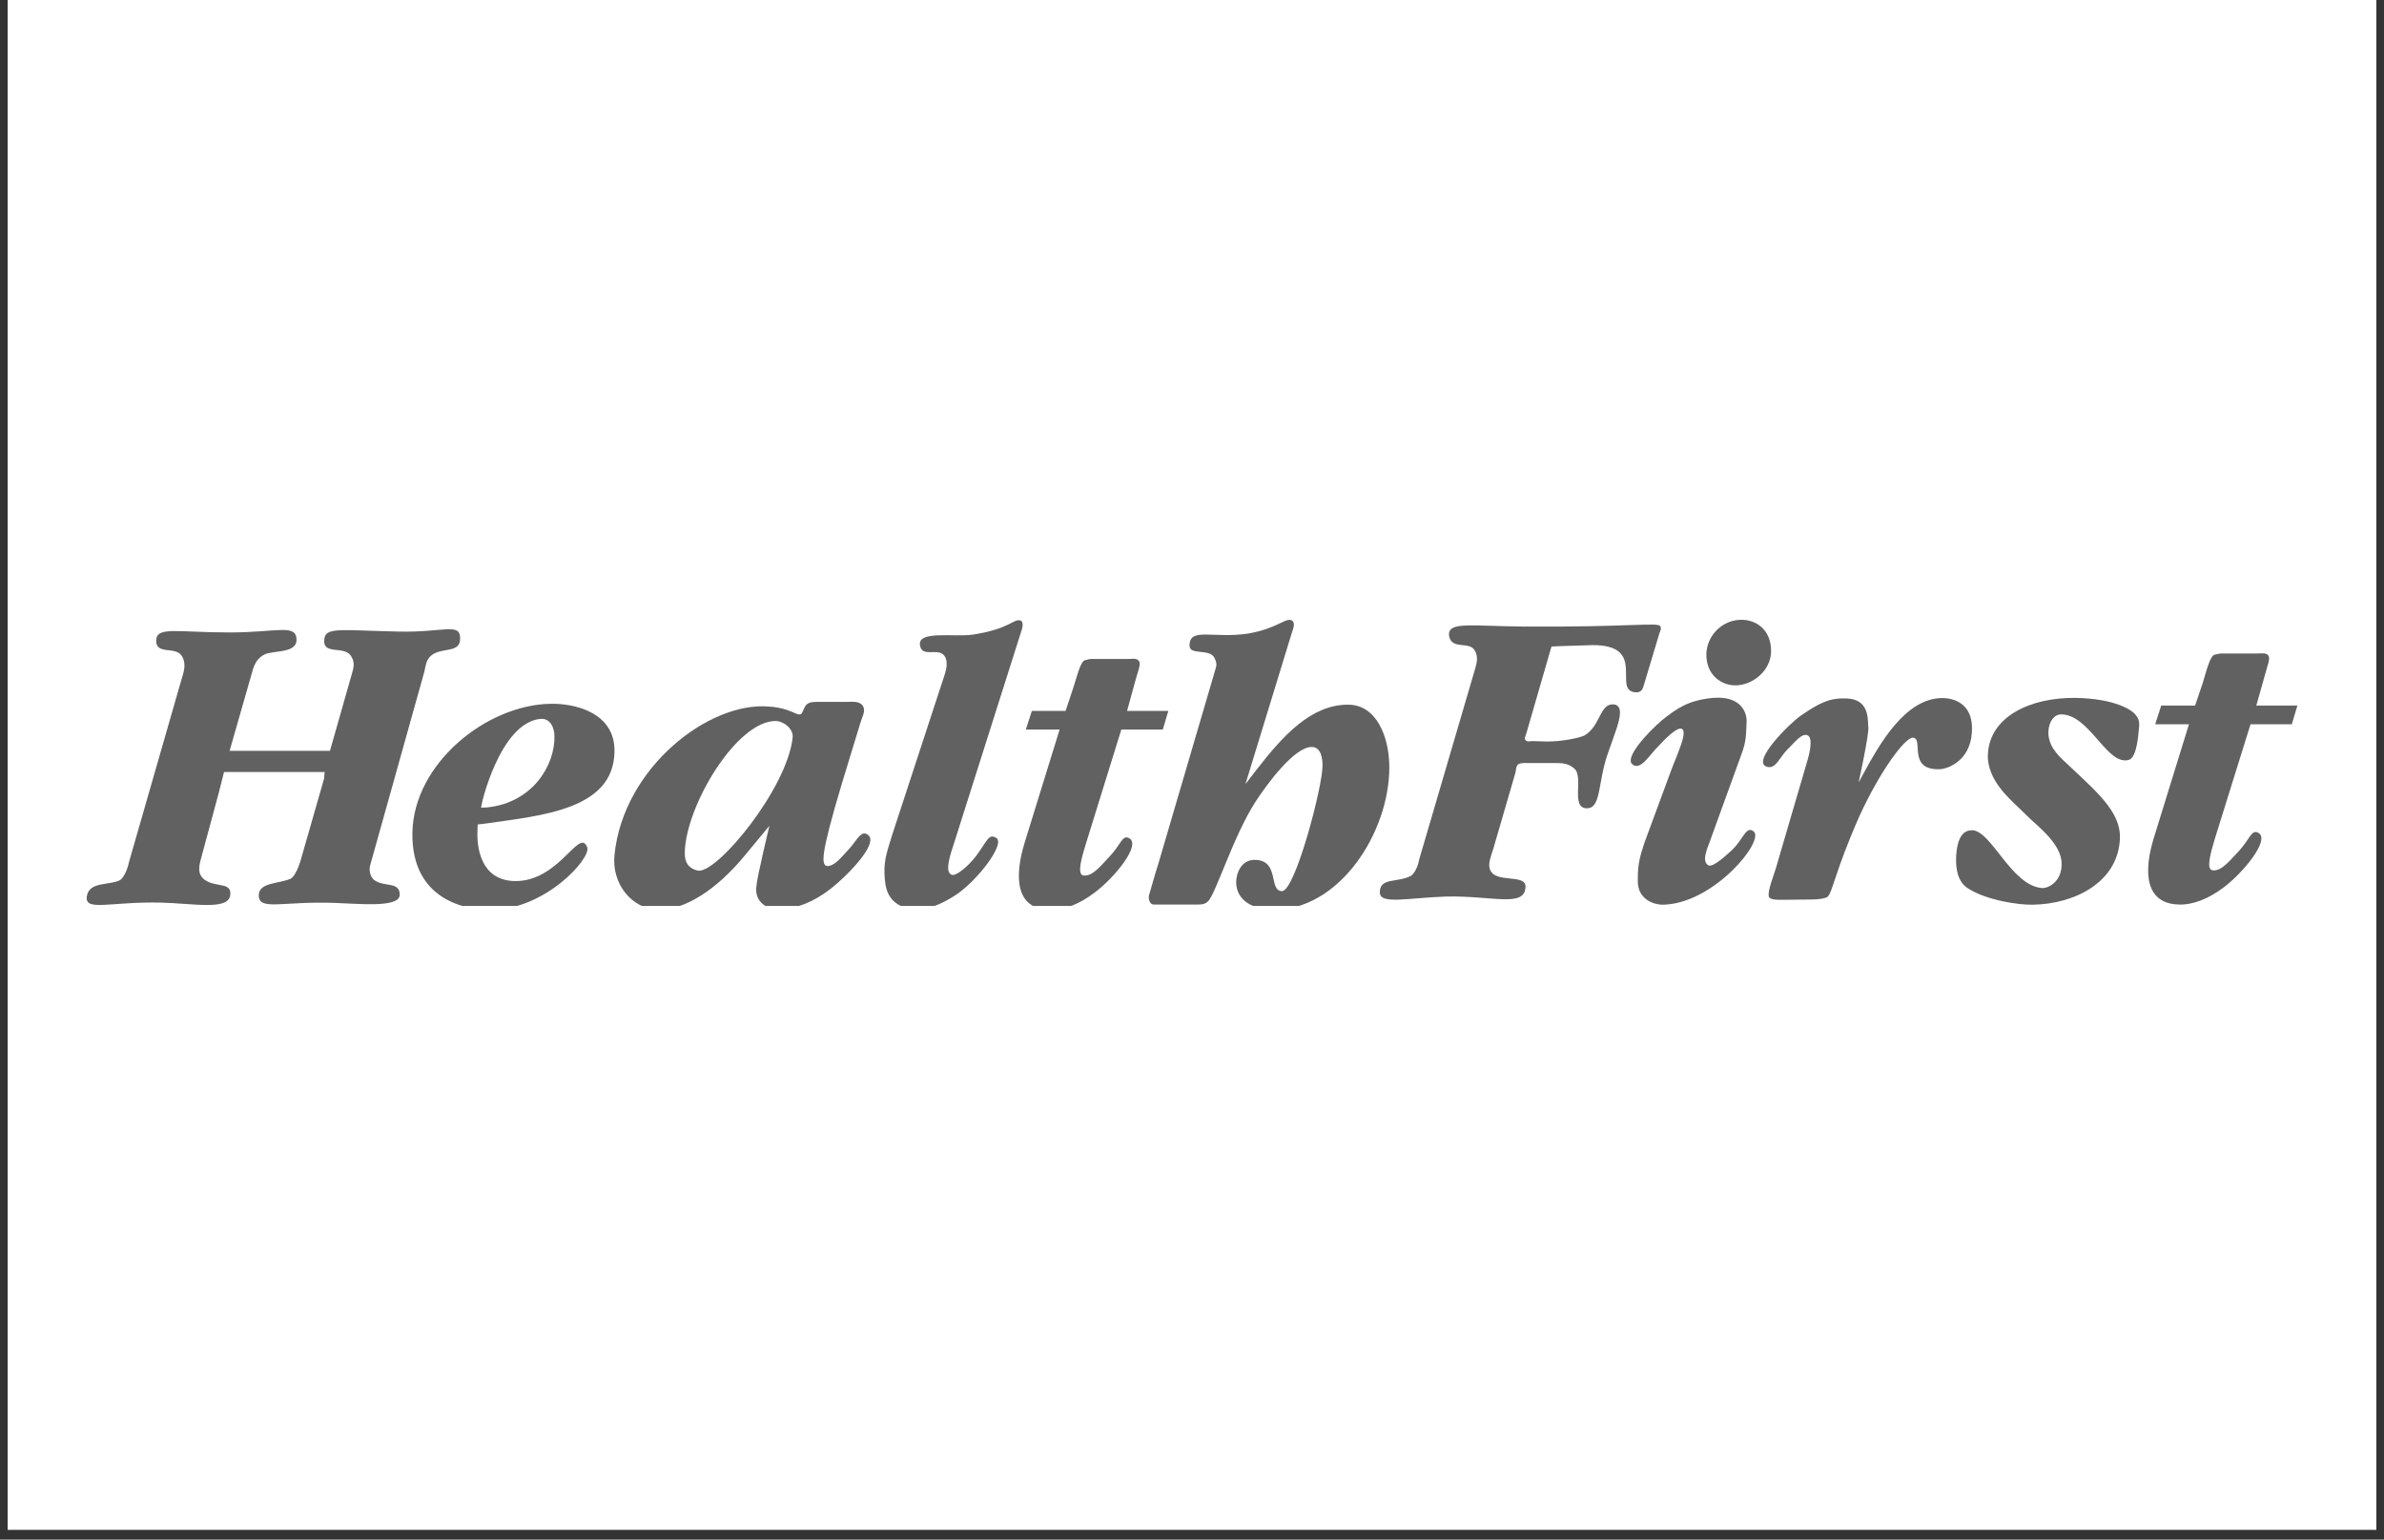
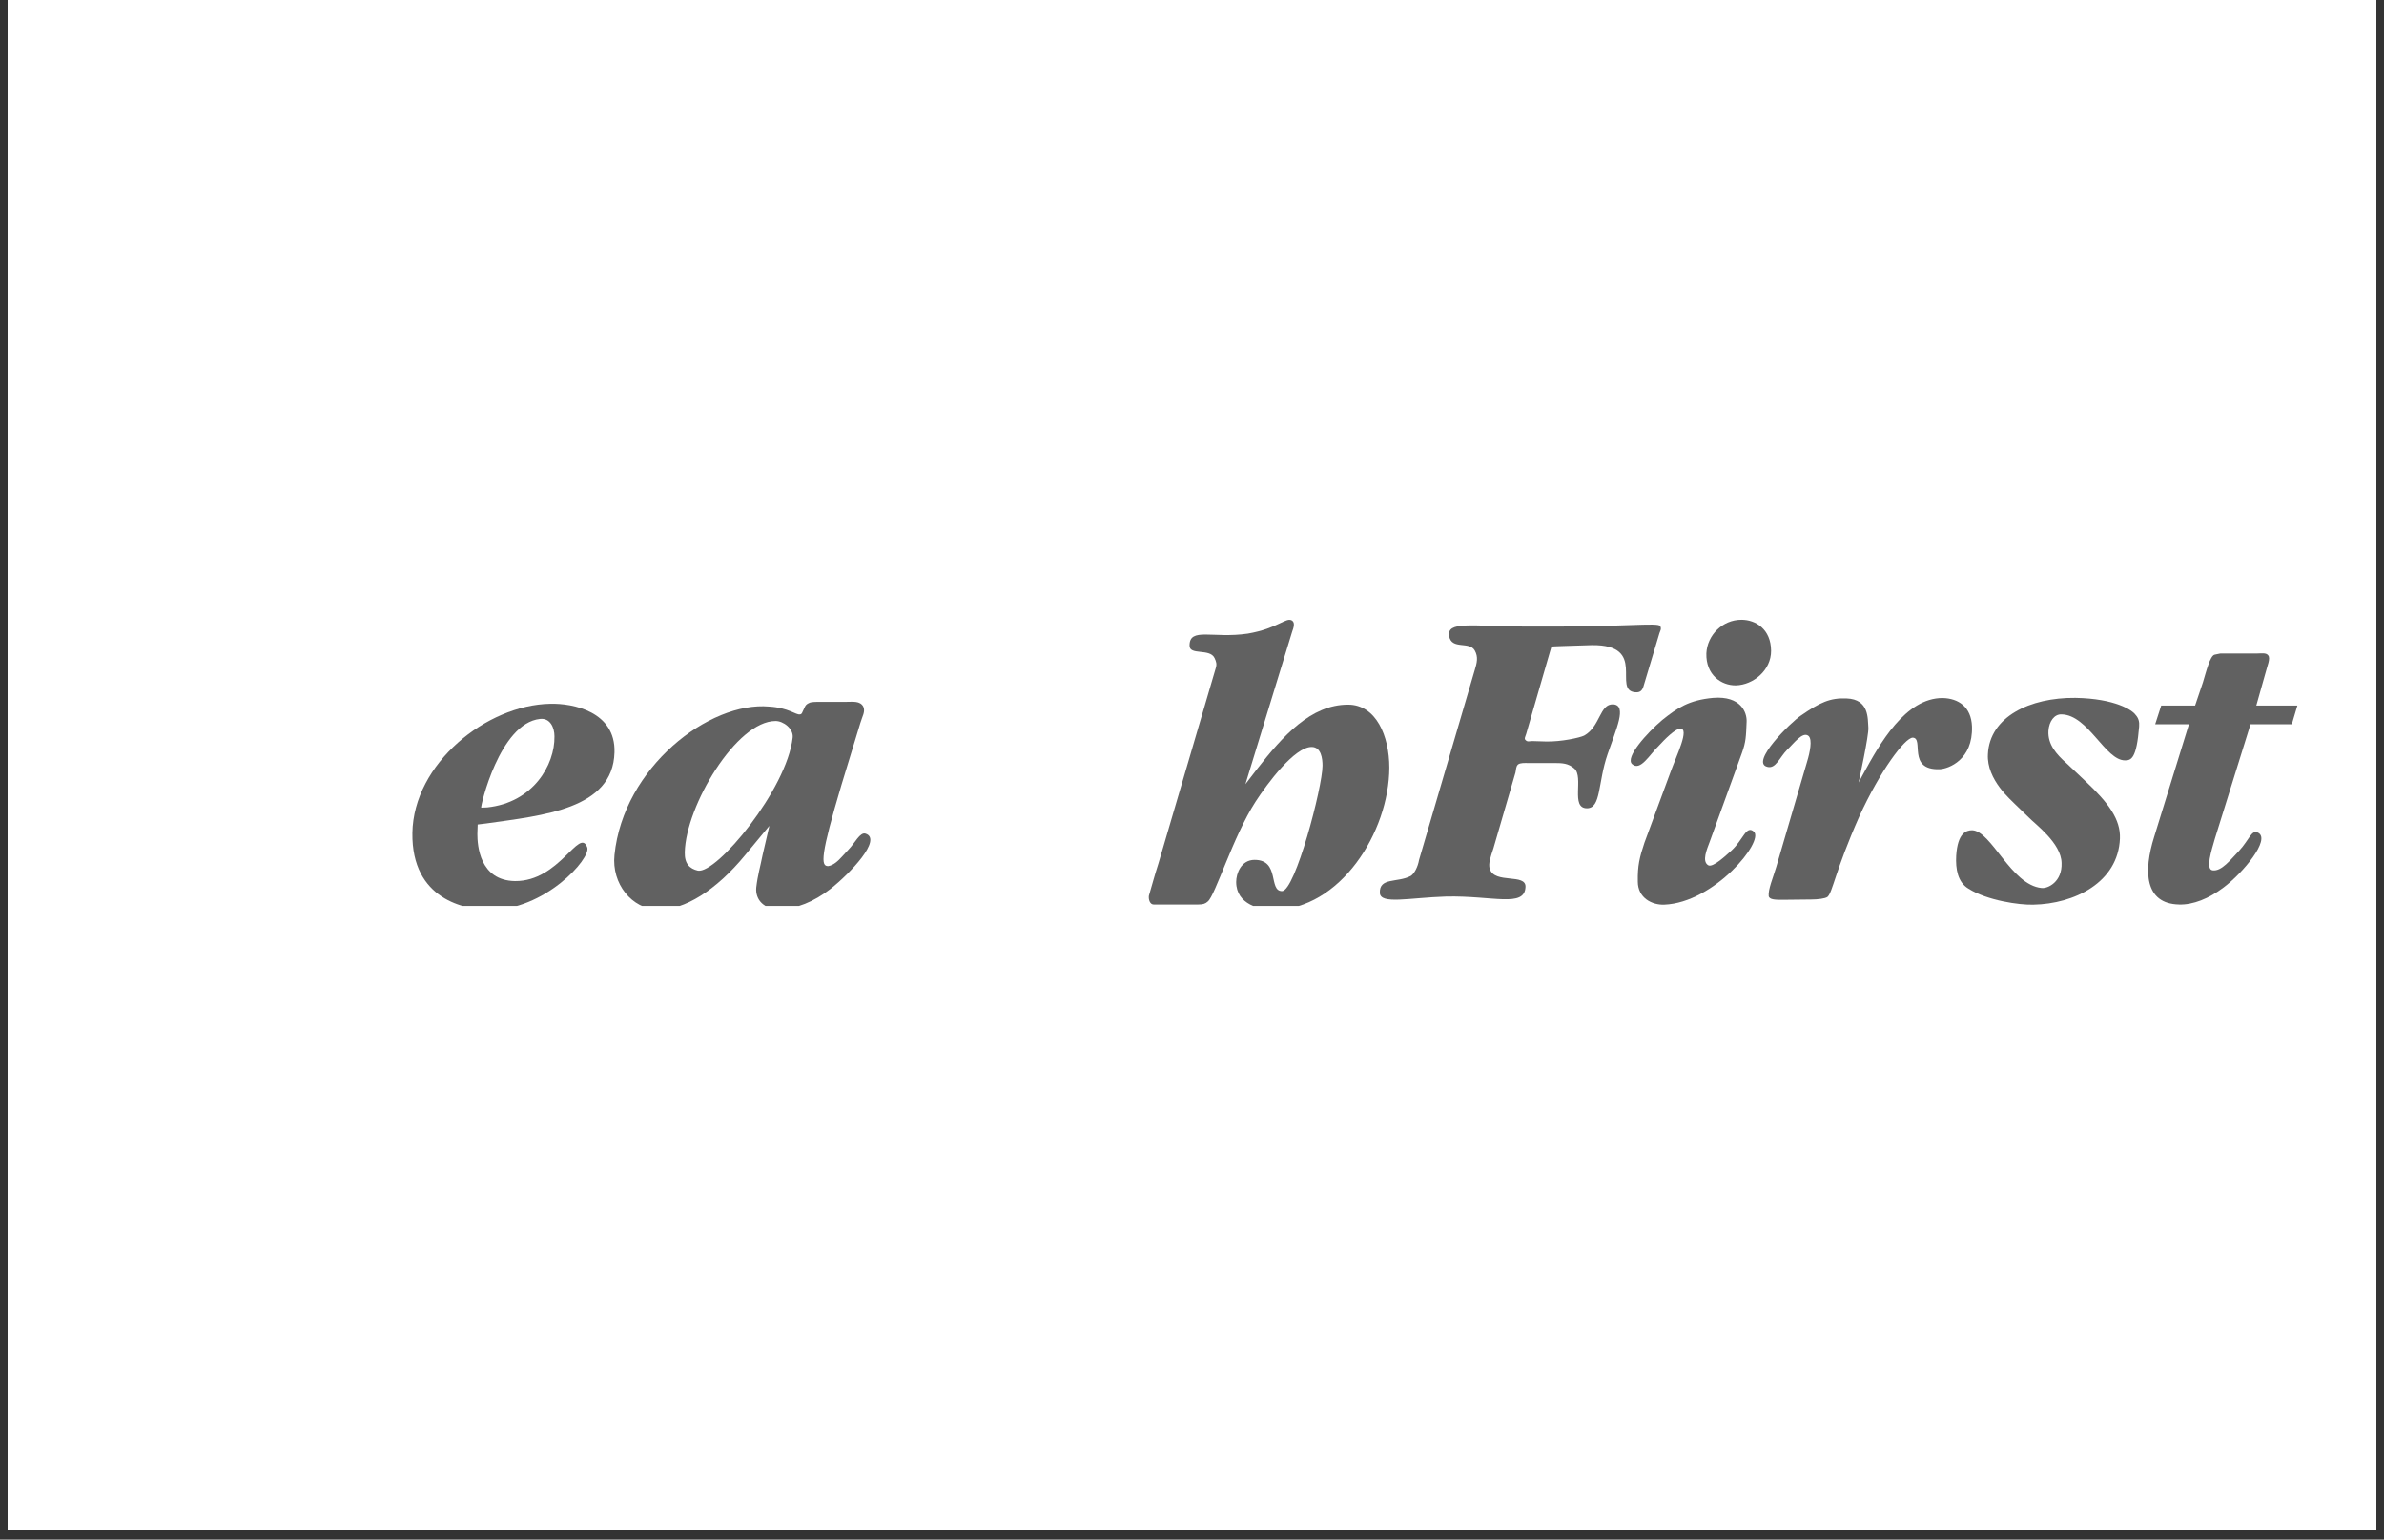
<svg xmlns="http://www.w3.org/2000/svg" width="240" zoomAndPan="magnify" viewBox="0 0 180 116.25" height="155" preserveAspectRatio="xMidYMid meet" version="1.0">
  <rect x="0" y="0" width="180" height="116.25" fill="#333333" stroke="none" />
  <defs>
    <clipPath id="1a5a93d9de">
      <path d="M 0.578 0 L 179.422 0 L 179.422 115.504 L 0.578 115.504 Z M 0.578 0 " clip-rule="nonzero" />
    </clipPath>
    <clipPath id="dc44175ce5">
      <path d="M 6.527 47 L 35 47 L 35 68.406 L 6.527 68.406 Z M 6.527 47 " clip-rule="nonzero" />
    </clipPath>
    <clipPath id="5bb8f3fe82">
      <path d="M 31 53 L 47 53 L 47 68.406 L 31 68.406 Z M 31 53 " clip-rule="nonzero" />
    </clipPath>
    <clipPath id="a69b7fa9f2">
      <path d="M 46 52 L 66 52 L 66 68.406 L 46 68.406 Z M 46 52 " clip-rule="nonzero" />
    </clipPath>
    <clipPath id="57e1ba6c51">
      <path d="M 66 46.797 L 78 46.797 L 78 68.406 L 66 68.406 Z M 66 46.797 " clip-rule="nonzero" />
    </clipPath>
    <clipPath id="194c12bbed">
      <path d="M 76 49 L 89 49 L 89 68.406 L 76 68.406 Z M 76 49 " clip-rule="nonzero" />
    </clipPath>
    <clipPath id="843587e9dc">
      <path d="M 86 46.797 L 105 46.797 L 105 68.406 L 86 68.406 Z M 86 46.797 " clip-rule="nonzero" />
    </clipPath>
    <clipPath id="70a093ba3f">
      <path d="M 123 46.797 L 134 46.797 L 134 68.406 L 123 68.406 Z M 123 46.797 " clip-rule="nonzero" />
    </clipPath>
    <clipPath id="3ad79c4c80">
      <path d="M 147 52 L 162 52 L 162 68.406 L 147 68.406 Z M 147 52 " clip-rule="nonzero" />
    </clipPath>
    <clipPath id="69adf71506">
      <path d="M 162 49 L 173.453 49 L 173.453 68.406 L 162 68.406 Z M 162 49 " clip-rule="nonzero" />
    </clipPath>
  </defs>
  <g clip-path="url(#1a5a93d9de)">
    <path fill="#ffffff" d="M 0.578 0 L 179.422 0 L 179.422 115.504 L 0.578 115.504 Z M 0.578 0 " fill-opacity="1" fill-rule="nonzero" />
    <path fill="#ffffff" d="M 0.578 0 L 179.422 0 L 179.422 115.504 L 0.578 115.504 Z M 0.578 0 " fill-opacity="1" fill-rule="nonzero" />
  </g>
  <g clip-path="url(#dc44175ce5)">
-     <path fill="#616161" d="M 32.527 49.523 C 32.172 49.855 32.148 50.223 32.047 50.691 L 27.965 65.281 C 27.82 65.727 27.984 66.25 28.254 66.449 C 29 67.008 30.211 66.527 30.18 67.586 C 30.121 68.566 27.062 68.23 25.293 68.176 C 21.34 68.031 19.594 68.777 19.539 67.652 C 19.496 66.617 20.996 66.75 21.941 66.352 C 22.223 66.207 22.5 65.594 22.668 65.07 L 24.469 58.793 L 24.512 58.293 L 16.914 58.293 L 16.535 59.797 L 15.199 64.746 C 15.043 65.328 14.82 66.051 15.555 66.496 C 16.355 66.996 17.547 66.605 17.379 67.629 C 17.168 68.742 14.664 68.219 12.137 68.152 C 8.297 68.074 6.418 68.832 6.551 67.707 C 6.707 66.539 8.211 66.875 9.055 66.461 C 9.324 66.293 9.621 65.684 9.723 65.148 L 13.652 51.48 C 13.863 50.758 14.109 50.168 13.73 49.535 C 13.273 48.766 11.77 49.48 11.793 48.367 C 11.816 47.273 13.328 47.754 17.359 47.754 C 20.953 47.754 22.41 47.062 22.387 48.344 C 22.355 49.367 20.539 49.09 19.941 49.434 C 19.484 49.68 19.273 50.023 19.105 50.516 L 17.336 56.691 L 24.914 56.691 L 26.605 50.746 C 26.738 50.293 26.762 49.934 26.516 49.559 C 26.016 48.668 24.234 49.578 24.504 48.145 C 24.668 47.332 26.059 47.609 30.121 47.688 C 33.527 47.766 34.773 46.965 34.742 48.242 C 34.73 49.367 33.305 48.832 32.527 49.523 " fill-opacity="1" fill-rule="nonzero" />
-   </g>
+     </g>
  <g clip-path="url(#5bb8f3fe82)">
    <path fill="#616161" d="M 36.711 62.176 L 36.066 62.254 L 36.043 62.977 C 36.043 63.812 36.199 66.484 38.883 66.527 C 42.242 66.562 43.746 62.422 44.336 63.98 C 44.656 64.812 41.086 68.789 36.891 68.699 C 35.152 68.676 31.07 67.953 31.137 62.898 C 31.215 57.648 36.734 53.23 41.539 53.141 C 43.254 53.094 46.492 53.73 46.395 56.812 C 46.281 61.109 40.984 61.566 36.711 62.176 M 40.773 54.285 C 37.711 54.609 36.254 60.953 36.332 60.984 L 36.789 60.965 C 40.238 60.598 41.898 57.77 41.863 55.602 C 41.863 54.922 41.531 54.199 40.773 54.285 " fill-opacity="1" fill-rule="nonzero" />
  </g>
  <g clip-path="url(#a69b7fa9f2)">
    <path fill="#616161" d="M 62.707 67.117 C 61.449 68.098 60.082 68.645 58.867 68.645 C 57.688 68.676 57.02 67.941 57.098 67.027 C 57.211 66.051 57.398 65.473 57.578 64.559 L 58.09 62.355 L 56.266 64.559 C 54.062 67.242 51.668 68.719 49.699 68.688 C 47.695 68.645 46.172 66.719 46.395 64.559 C 47.062 57.938 53.559 52.941 58.078 53.352 C 59.559 53.441 60.094 53.996 60.395 53.941 C 60.559 53.941 60.582 53.742 60.66 53.609 L 60.793 53.328 C 60.871 53.195 60.961 53.141 61.082 53.086 C 61.215 52.996 61.594 52.996 61.918 52.996 L 63.875 52.996 C 64.398 52.996 64.934 52.906 65.18 53.352 C 65.355 53.742 65.102 54.086 64.957 54.598 L 63.531 59.273 C 61.949 64.594 61.949 65.426 62.539 65.395 C 62.918 65.336 63.266 65.027 63.586 64.668 L 64.066 64.148 C 64.543 63.668 64.934 62.801 65.355 62.945 C 66.637 63.367 64.188 65.949 62.707 67.117 M 58.559 54.441 C 55.598 54.441 51.789 60.84 51.703 64.348 C 51.68 65.227 52.078 65.594 52.691 65.738 C 54.105 66.004 59.414 59.594 59.848 55.699 C 59.926 55.012 59.137 54.441 58.559 54.441 " fill-opacity="1" fill-rule="nonzero" />
  </g>
  <g clip-path="url(#57e1ba6c51)">
-     <path fill="#616161" d="M 72.066 63.566 C 71.766 64.48 71.309 65.793 71.824 66.039 C 72.168 66.227 73.168 65.336 73.703 64.625 C 74.516 63.535 74.648 62.898 75.215 63.266 C 75.941 63.68 73.836 66.461 72.168 67.574 C 71.066 68.297 69.852 68.789 68.941 68.652 C 66.914 68.398 66.824 66.93 66.781 65.961 C 66.738 64.848 67.047 64.102 67.371 63.012 L 71.355 50.848 C 71.543 50.234 71.488 49.848 71.355 49.59 C 70.898 48.789 69.551 49.777 69.453 48.645 C 69.395 47.621 72 48.109 73.426 47.922 C 76.184 47.496 76.484 46.754 76.996 46.84 C 77.242 46.863 77.242 47.199 77.176 47.453 Z M 72.066 63.566 " fill-opacity="1" fill-rule="nonzero" />
-   </g>
+     </g>
  <g clip-path="url(#194c12bbed)">
-     <path fill="#616161" d="M 87.793 55.086 L 84.664 55.086 L 81.984 63.723 C 81.715 64.625 81.258 66.051 81.816 66.105 C 82.496 66.195 83.164 65.316 83.809 64.637 C 84.621 63.781 84.742 63 85.254 63.289 C 86.191 63.781 84.133 66.305 82.617 67.418 C 81.516 68.254 80.348 68.73 79.258 68.699 C 76.652 68.652 76.574 66.172 77.375 63.59 L 80.004 55.086 L 77.453 55.086 L 77.91 53.676 L 80.457 53.676 L 81.039 51.926 C 81.316 51.094 81.57 49.934 81.926 49.848 C 82.418 49.723 82.34 49.758 82.574 49.758 L 85.133 49.758 C 85.457 49.758 85.832 49.668 85.988 49.902 C 86.18 50.113 85.91 50.703 85.777 51.203 L 85.098 53.676 L 88.215 53.676 Z M 87.793 55.086 " fill-opacity="1" fill-rule="nonzero" />
-   </g>
+     </g>
  <g clip-path="url(#843587e9dc)">
    <path fill="#616161" d="M 96.148 68.699 C 95.184 68.699 93.336 68.32 93.336 66.594 C 93.336 65.961 93.703 64.926 94.727 64.926 C 96.66 64.926 95.75 67.285 96.797 67.285 C 97.785 67.285 99.855 59.43 99.855 57.812 C 99.855 57.281 99.758 56.402 99.031 56.402 C 97.742 56.402 95.695 59.148 94.793 60.539 C 93.09 63.18 91.754 67.629 91.188 68.074 C 91.008 68.242 90.82 68.297 90.484 68.297 L 87.102 68.297 C 86.824 68.297 86.703 67.918 86.746 67.629 C 87.004 66.762 87.168 66.117 87.469 65.184 L 91.797 50.438 C 91.887 50.148 91.832 49.957 91.699 49.68 C 91.344 48.934 89.785 49.512 89.816 48.734 C 89.816 47.344 91.566 48.23 94.203 47.844 C 96.508 47.453 97.105 46.562 97.562 46.863 C 97.797 47.031 97.664 47.422 97.562 47.699 L 94.035 59.207 L 94.883 58.105 C 96.875 55.543 98.988 53.207 101.781 53.207 C 103.906 53.207 104.898 55.578 104.898 57.961 C 104.887 62.844 101.168 68.699 96.148 68.699 " fill-opacity="1" fill-rule="nonzero" />
  </g>
  <path fill="#616161" d="M 125.297 47.797 L 124.094 51.805 C 124.004 52.117 123.852 52.305 123.473 52.273 C 121.691 52.129 124.441 48.668 120.199 48.711 C 118.43 48.766 117.219 48.801 117.141 48.82 L 115.234 55.41 C 115.18 55.602 115.047 55.789 115.203 55.898 C 115.336 56.035 115.492 55.957 115.691 55.957 L 116.738 55.988 C 117.863 56.012 119.266 55.711 119.609 55.543 C 120.844 54.855 120.766 53.129 121.812 53.184 C 122.871 53.273 122.023 55.043 121.379 56.945 C 120.633 59.105 120.902 61.031 119.82 61.031 C 118.551 61.031 119.609 58.672 118.863 58.027 C 118.418 57.637 117.973 57.613 117.363 57.613 L 115.391 57.613 C 115.102 57.613 114.781 57.59 114.613 57.727 C 114.445 57.891 114.48 58.113 114.422 58.336 L 112.754 64.07 C 112.566 64.648 112.344 65.227 112.488 65.617 C 112.855 66.762 115.234 65.926 115.18 66.973 C 115.113 68.555 112.723 67.617 109.184 67.695 C 106.391 67.785 104.242 68.309 104.184 67.43 C 104.129 66.227 105.5 66.672 106.512 66.141 C 106.789 65.973 107.055 65.449 107.145 64.926 L 111.352 50.582 C 111.508 50.059 111.629 49.613 111.352 49.121 C 110.953 48.387 109.605 49.09 109.414 48.031 C 109.25 46.898 110.973 47.273 115.059 47.309 C 122.816 47.363 125.164 46.977 125.352 47.273 C 125.465 47.488 125.352 47.633 125.297 47.797 " fill-opacity="1" fill-rule="nonzero" />
  <g clip-path="url(#70a093ba3f)">
    <path fill="#616161" d="M 125.652 68.309 C 124.742 68.344 123.66 67.809 123.66 66.562 C 123.637 65.371 123.793 64.727 124.16 63.633 L 126.152 58.238 C 126.578 57.059 127.602 54.988 126.855 55.012 C 126.477 55.043 125.719 55.789 125.254 56.301 C 124.562 56.957 123.852 58.27 123.227 57.691 C 122.691 57.191 124.34 55.355 125.508 54.363 C 126.645 53.453 127.523 52.863 129.348 52.695 C 131.441 52.527 131.906 53.797 131.875 54.496 C 131.828 55.609 131.828 56 131.52 56.855 L 129.102 63.523 C 128.859 64.168 128.492 65.027 128.969 65.328 C 129.324 65.551 130.359 64.547 130.75 64.203 C 131.617 63.402 131.84 62.289 132.418 62.789 C 133.23 63.5 129.438 68.164 125.652 68.309 M 131.074 51.75 C 129.973 51.77 128.793 50.969 128.836 49.336 C 128.902 47.953 130.059 46.797 131.484 46.797 C 132.574 46.797 133.711 47.52 133.723 49.133 C 133.734 50.625 132.363 51.715 131.074 51.75 " fill-opacity="1" fill-rule="nonzero" />
  </g>
  <path fill="#616161" d="M 146.453 58.082 C 143.961 58.16 145.297 55.723 144.418 55.699 C 143.828 55.699 141.945 58.215 140.375 61.664 C 138.562 65.762 138.375 67.363 137.984 67.719 C 137.805 67.852 137.238 67.918 136.758 67.918 L 134.621 67.941 C 134.066 67.941 133.598 67.941 133.543 67.664 C 133.488 67.164 133.867 66.285 134.109 65.473 L 136.438 57.523 C 136.66 56.801 136.848 55.855 136.559 55.578 C 136.113 55.188 135.426 56.156 134.945 56.602 C 134.367 57.18 134.078 58.082 133.434 57.902 C 132.117 57.57 135.234 54.52 135.957 54.043 C 137.406 53.039 138.184 52.684 139.418 52.738 C 141.145 52.797 141.012 54.273 141.066 54.934 C 141.121 55.488 140.332 59.082 140.332 59.082 L 140.711 58.383 C 141.891 56.234 143.848 52.684 146.688 52.707 C 147.844 52.738 148.836 53.352 148.891 54.855 C 148.969 57.379 147.121 58.047 146.453 58.082 " fill-opacity="1" fill-rule="nonzero" />
  <g clip-path="url(#3ad79c4c80)">
    <path fill="#616161" d="M 160.465 57.414 C 158.961 57.445 157.672 53.977 155.656 53.941 C 155.109 53.918 154.711 54.465 154.664 55.188 C 154.609 56.211 155.254 56.945 156.035 57.637 L 157.461 58.984 C 159.195 60.617 160.117 61.867 160.062 63.312 C 159.93 66.641 156.602 68.254 153.531 68.309 C 152.473 68.344 150.047 67.996 148.633 67.105 C 147.809 66.617 147.645 65.605 147.699 64.613 C 147.809 62.891 148.457 62.688 148.902 62.688 C 150.359 62.723 151.84 66.828 154.145 67.051 C 154.633 67.105 155.711 66.574 155.656 65.16 C 155.633 63.656 153.641 62.211 153.176 61.719 L 152.141 60.719 C 151.895 60.441 149.98 58.895 150.094 56.945 C 150.227 54.129 153.254 52.66 156.703 52.695 C 159.719 52.75 161.008 53.629 161.242 53.977 C 161.465 54.219 161.543 54.496 161.512 54.863 C 161.32 57.246 160.922 57.414 160.465 57.414 " fill-opacity="1" fill-rule="nonzero" />
  </g>
  <g clip-path="url(#69adf71506)">
    <path fill="#616161" d="M 173.039 54.688 L 169.922 54.688 L 167.23 63.324 C 166.973 64.215 166.508 65.66 167.062 65.715 C 167.742 65.805 168.41 64.914 169.055 64.246 C 169.855 63.379 169.992 62.602 170.504 62.879 C 171.449 63.379 169.367 65.906 167.875 67.02 C 166.773 67.852 165.582 68.332 164.527 68.297 C 161.922 68.242 161.832 65.773 162.645 63.191 L 165.273 54.688 L 162.723 54.688 L 163.18 53.273 L 165.738 53.273 L 166.328 51.527 C 166.586 50.68 166.863 49.523 167.207 49.434 C 167.699 49.324 167.609 49.344 167.844 49.344 L 170.402 49.344 C 170.727 49.344 171.102 49.266 171.258 49.488 C 171.449 49.711 171.18 50.301 171.059 50.793 L 170.359 53.273 L 173.461 53.273 Z M 173.039 54.688 " fill-opacity="1" fill-rule="nonzero" />
  </g>
</svg>